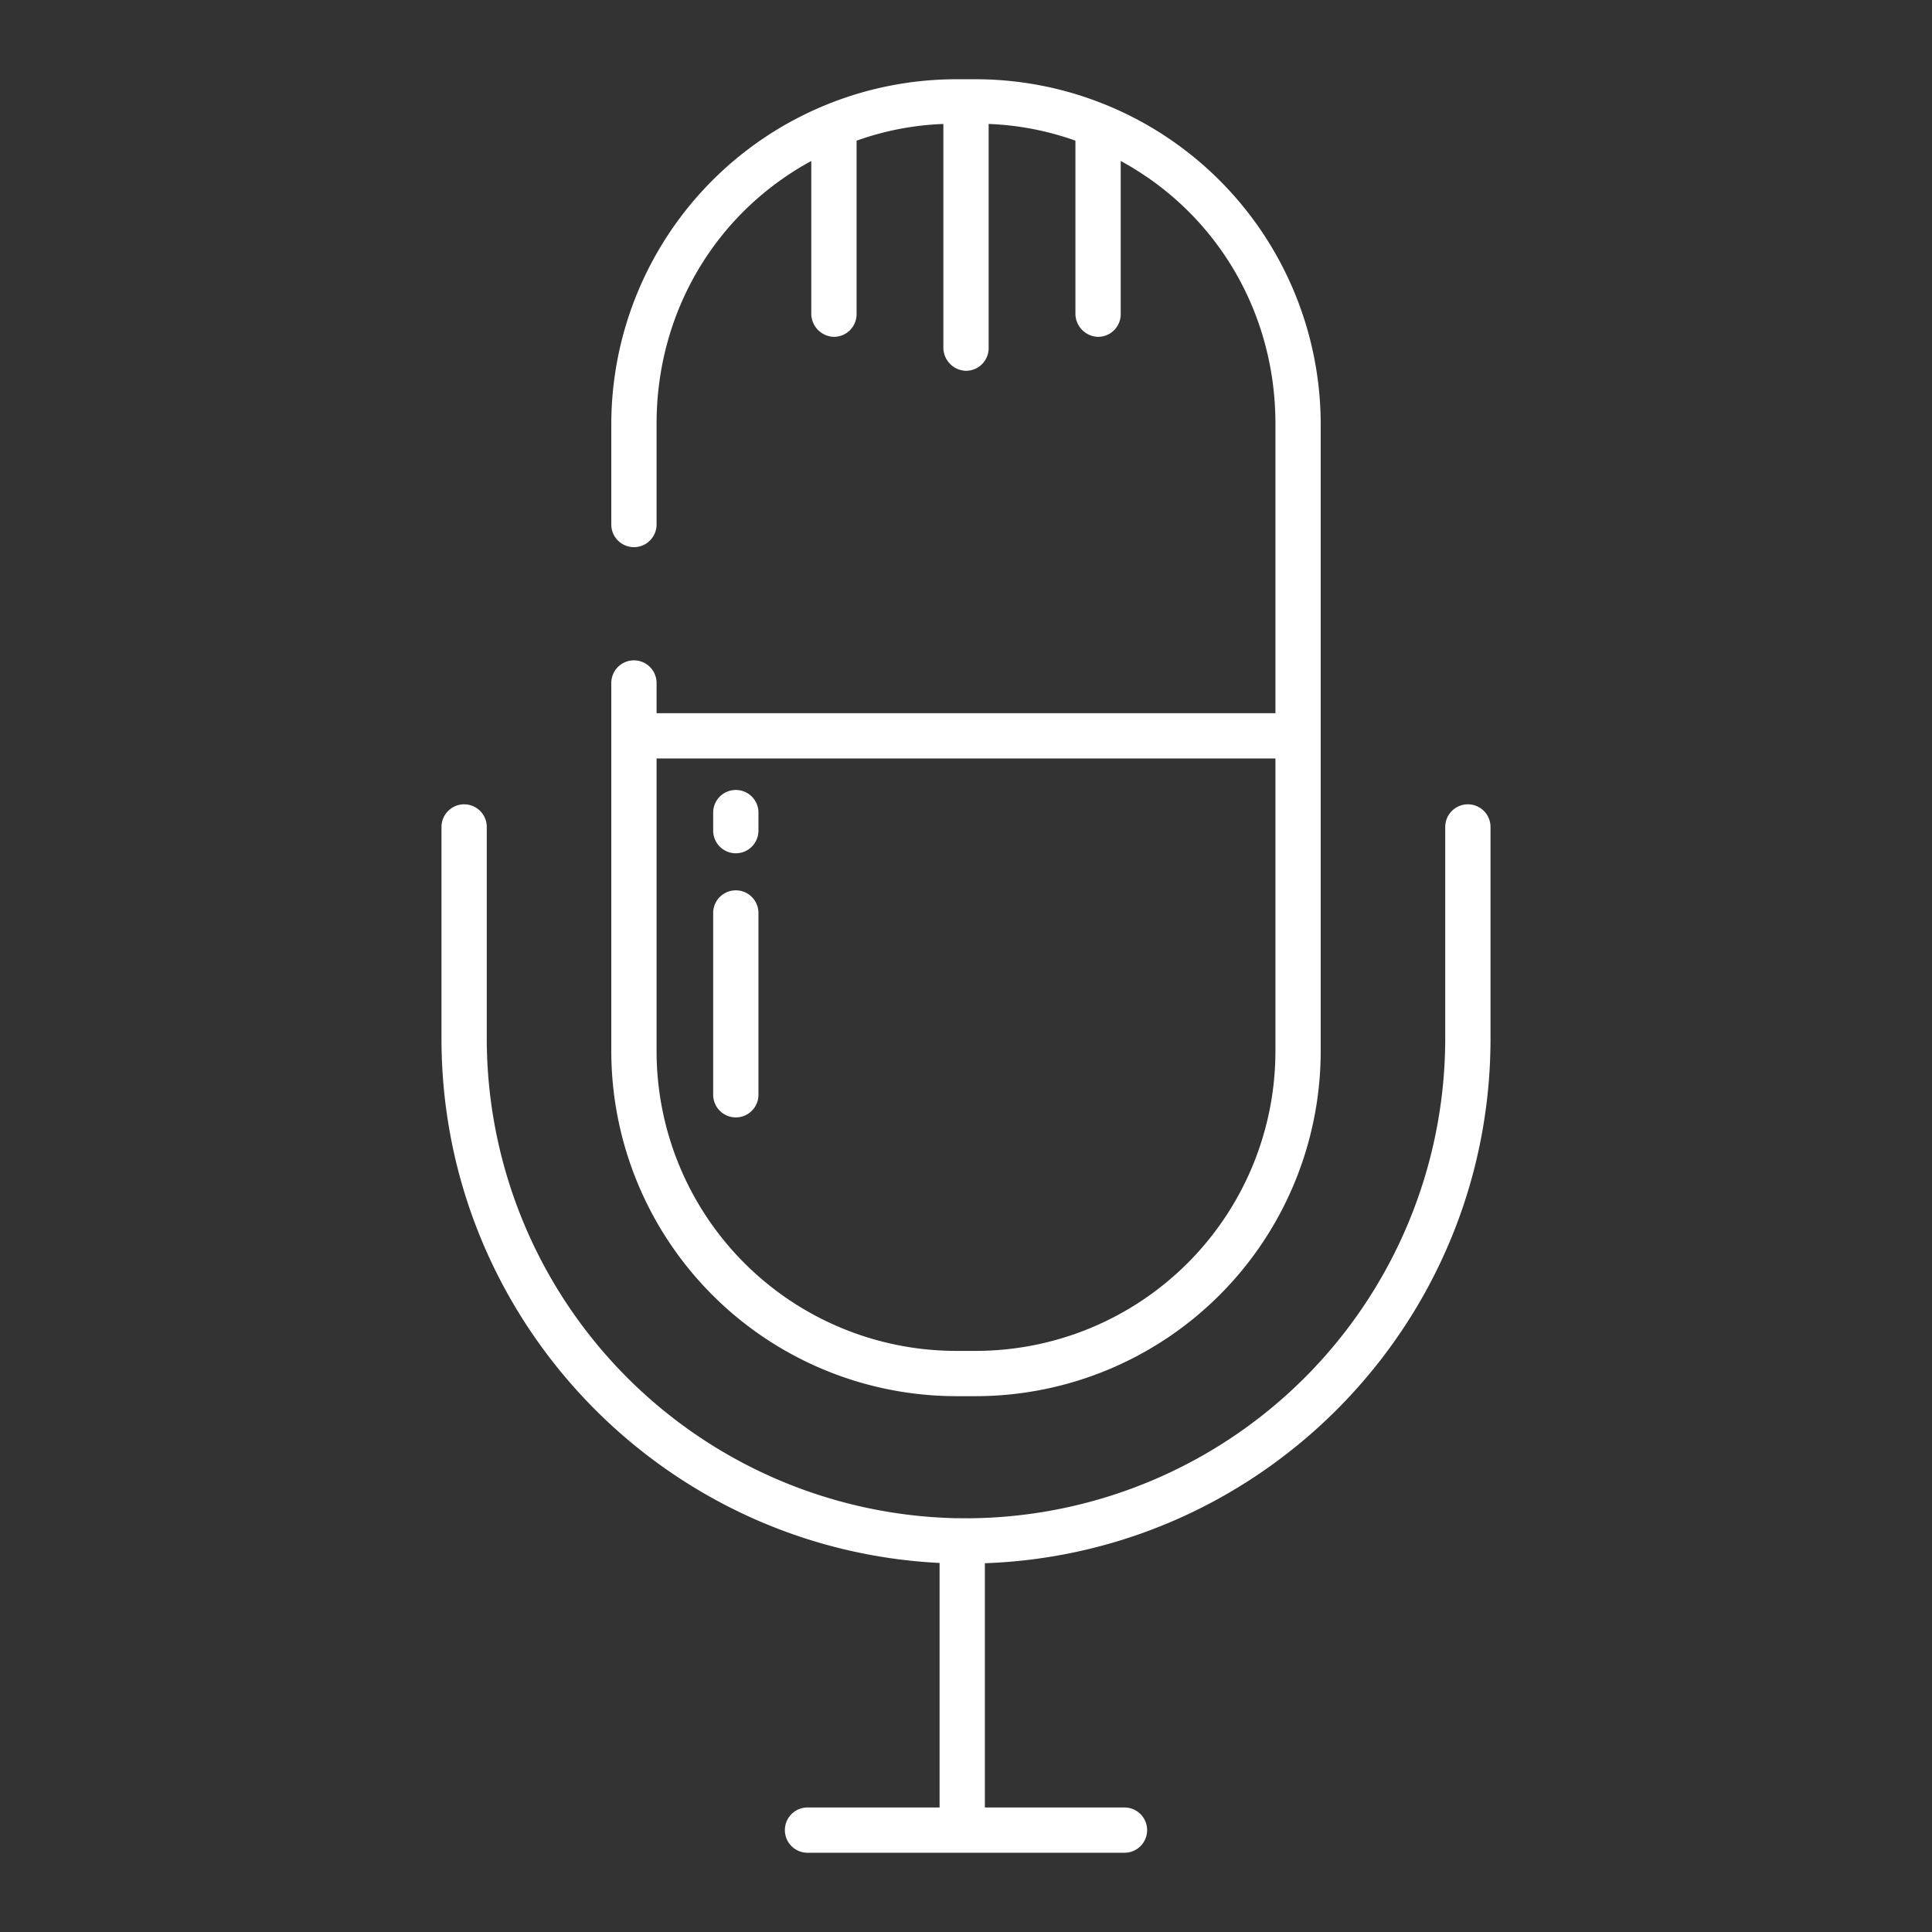
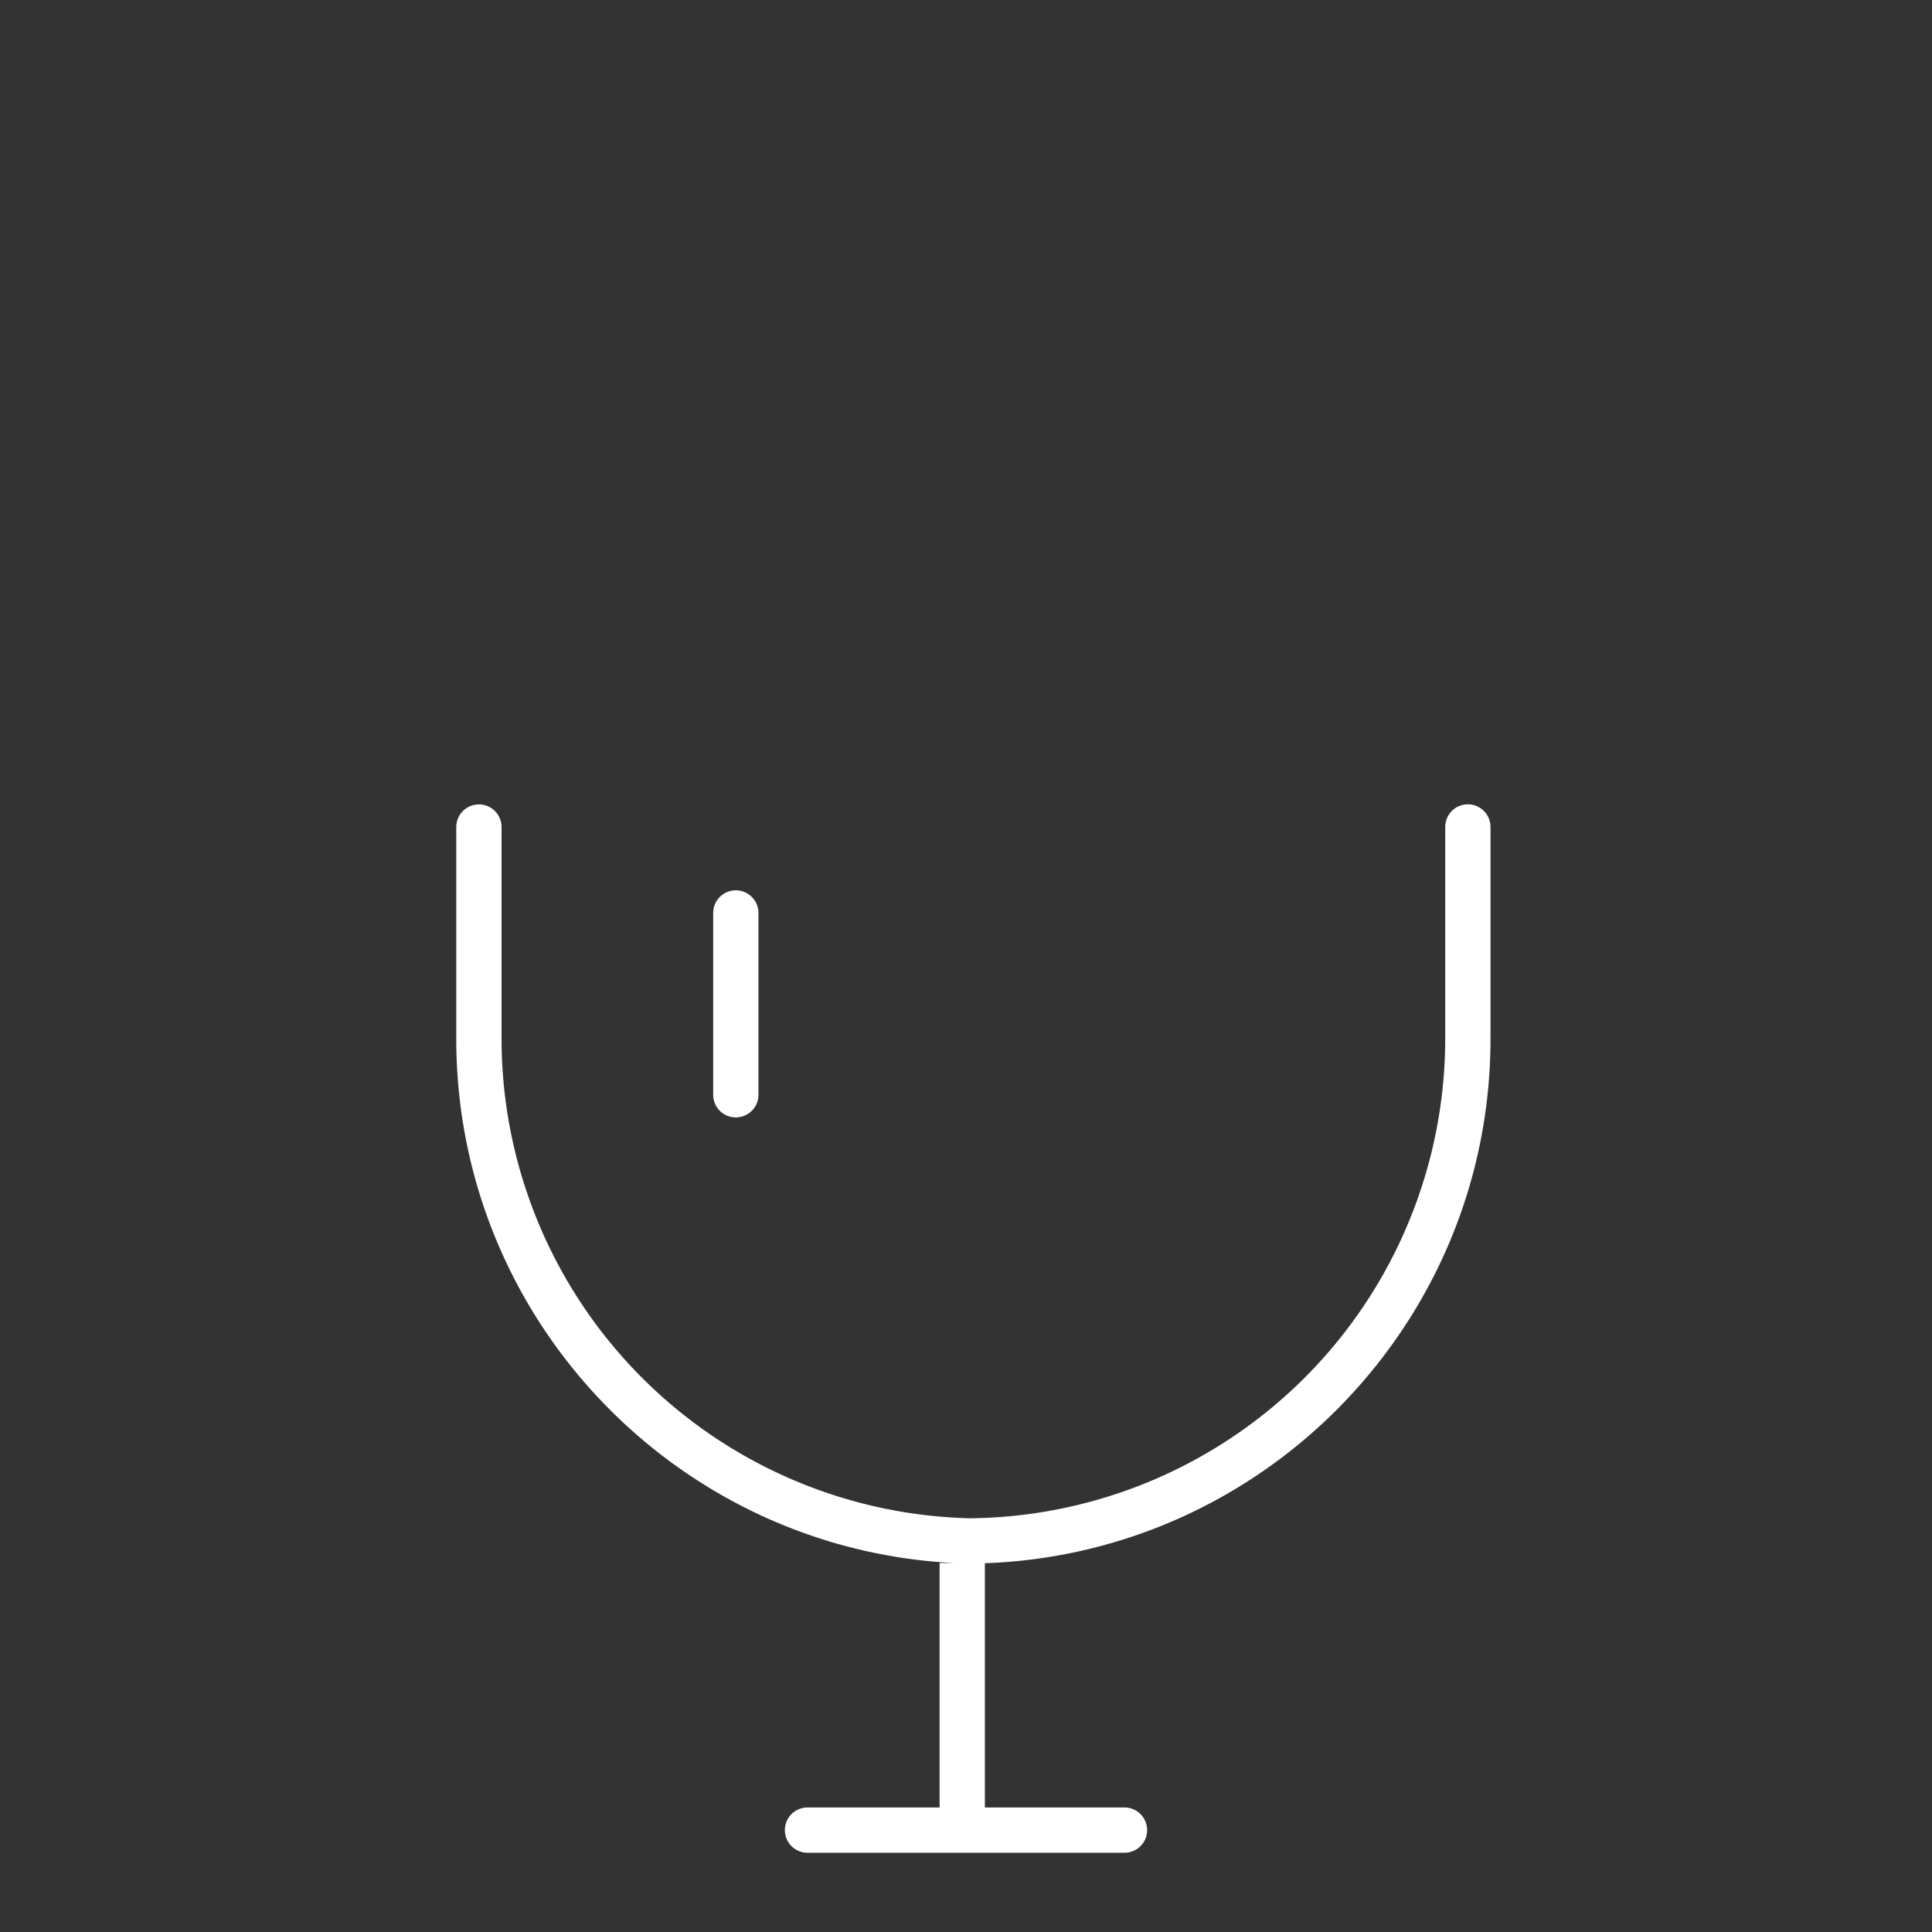
<svg xmlns="http://www.w3.org/2000/svg" id="Layer_1" fill="white" height="512" viewBox="0 0 512 512" width="512" data-name="Layer 1">
  <rect x="0" y="0" width="512" height="512" fill="#333333" stroke="none" />
-   <path d="m249 414.2v64.8h-35a6 6 0 0 0 0 12h84a6 6 0 0 0 0-12h-37v-64.727c74.385-2.643 134-63.969 134-138.987v-56.133a6 6 0 0 0 -12 0v56.133a127.188 127.188 0 0 1 -126.014 127.073l-3.916-.024a127.188 127.188 0 0 1 -124.07-127.049v-56.133a6 6 0 0 0 -12 0v56.133c0 74.345 58.547 135.252 132 138.914z" />
-   <path d="m195 226.125a6 6 0 0 0 6-6v-4.778a6 6 0 1 0 -12 0v4.778a6 6 0 0 0 6 6z" />
+   <path d="m249 414.2v64.8h-35a6 6 0 0 0 0 12h84a6 6 0 0 0 0-12h-37v-64.727c74.385-2.643 134-63.969 134-138.987v-56.133a6 6 0 0 0 -12 0v56.133a127.188 127.188 0 0 1 -126.014 127.073a127.188 127.188 0 0 1 -124.07-127.049v-56.133a6 6 0 0 0 -12 0v56.133c0 74.345 58.547 135.252 132 138.914z" />
  <path d="m201 290.125v-48.177a6 6 0 1 0 -12 0v48.177a6 6 0 0 0 12 0z" />
-   <path d="m253.5 370h5a91.5 91.5 0 0 0 91.5-91.5v-166a91.5 91.5 0 0 0 -91.5-91.5h-5a91.5 91.5 0 0 0 -91.5 91.5v26.5a6 6 0 0 0 12 0v-26.734c0-29.93 16-56.04 41-69.6v40.346a6.167 6.167 0 0 0 5.814 6.249 6 6 0 0 0 6.186-6v-45.982a76.815 76.815 0 0 1 23-4.43v59.163a6.167 6.167 0 0 0 5.814 6.249 6 6 0 0 0 6.186-6v-59.412a76.815 76.815 0 0 1 23 4.43v45.733a6.167 6.167 0 0 0 5.814 6.249 6 6 0 0 0 6.186-6v-40.6c25 13.56 41 39.67 41 69.6v76.739h-164v-8a6 6 0 0 0 -12 0v97.5a91.5 91.5 0 0 0 91.5 91.5zm-79.5-169h164v77.458a79.447 79.447 0 0 1 -79.291 79.542h-5.418a79.447 79.447 0 0 1 -79.291-79.542z" />
</svg>